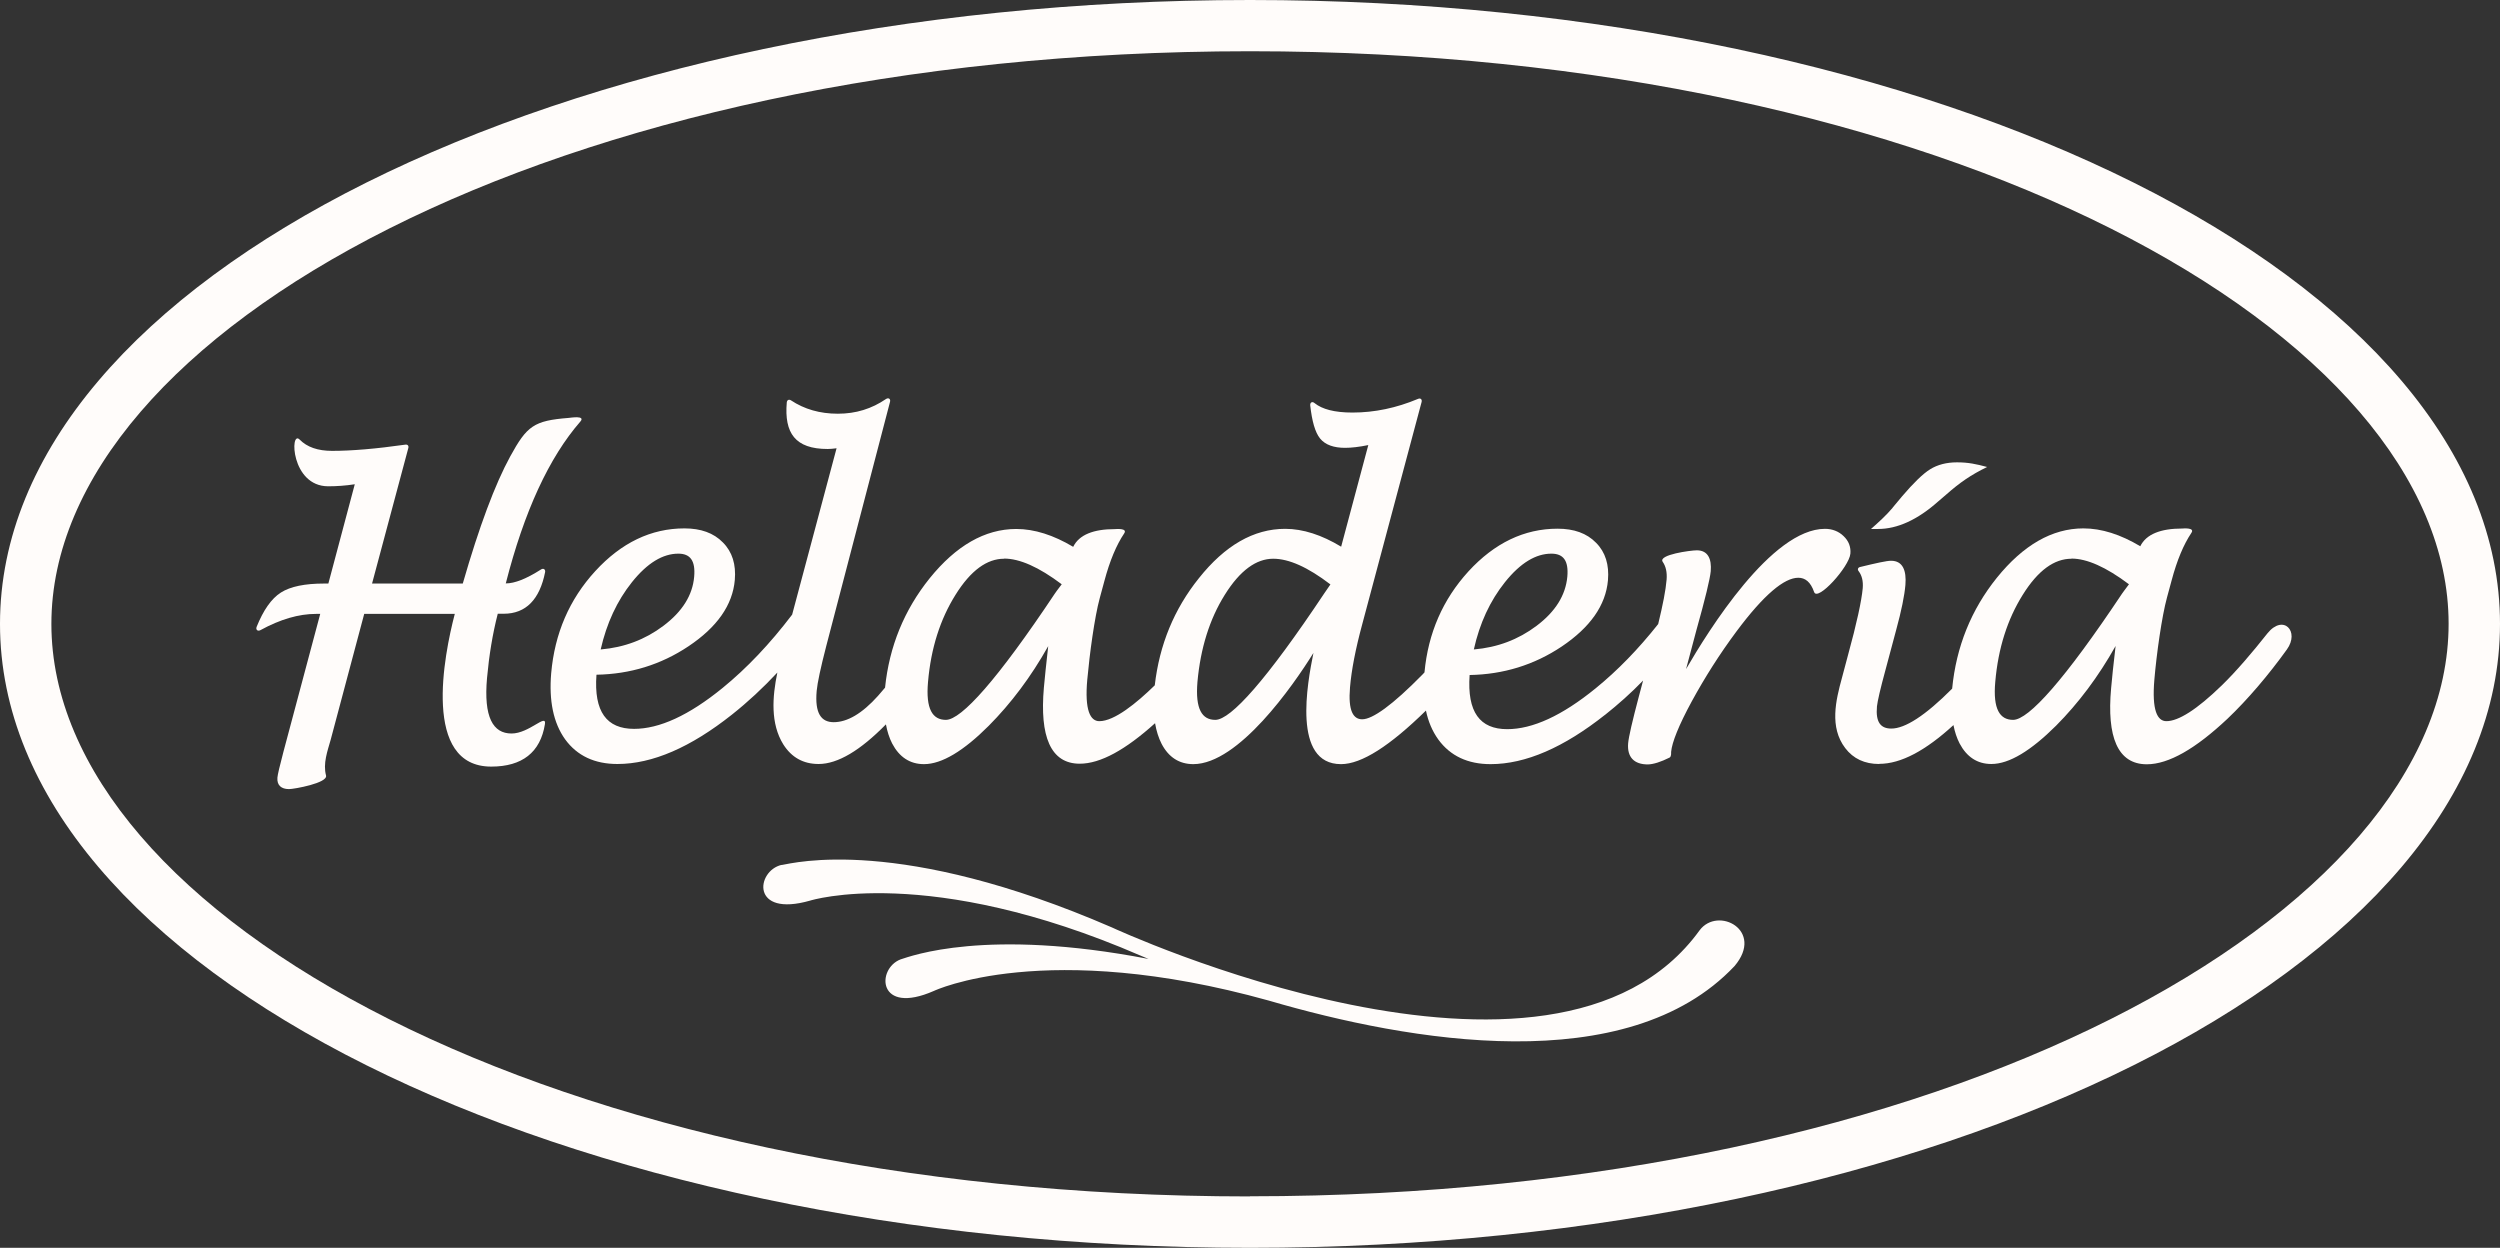
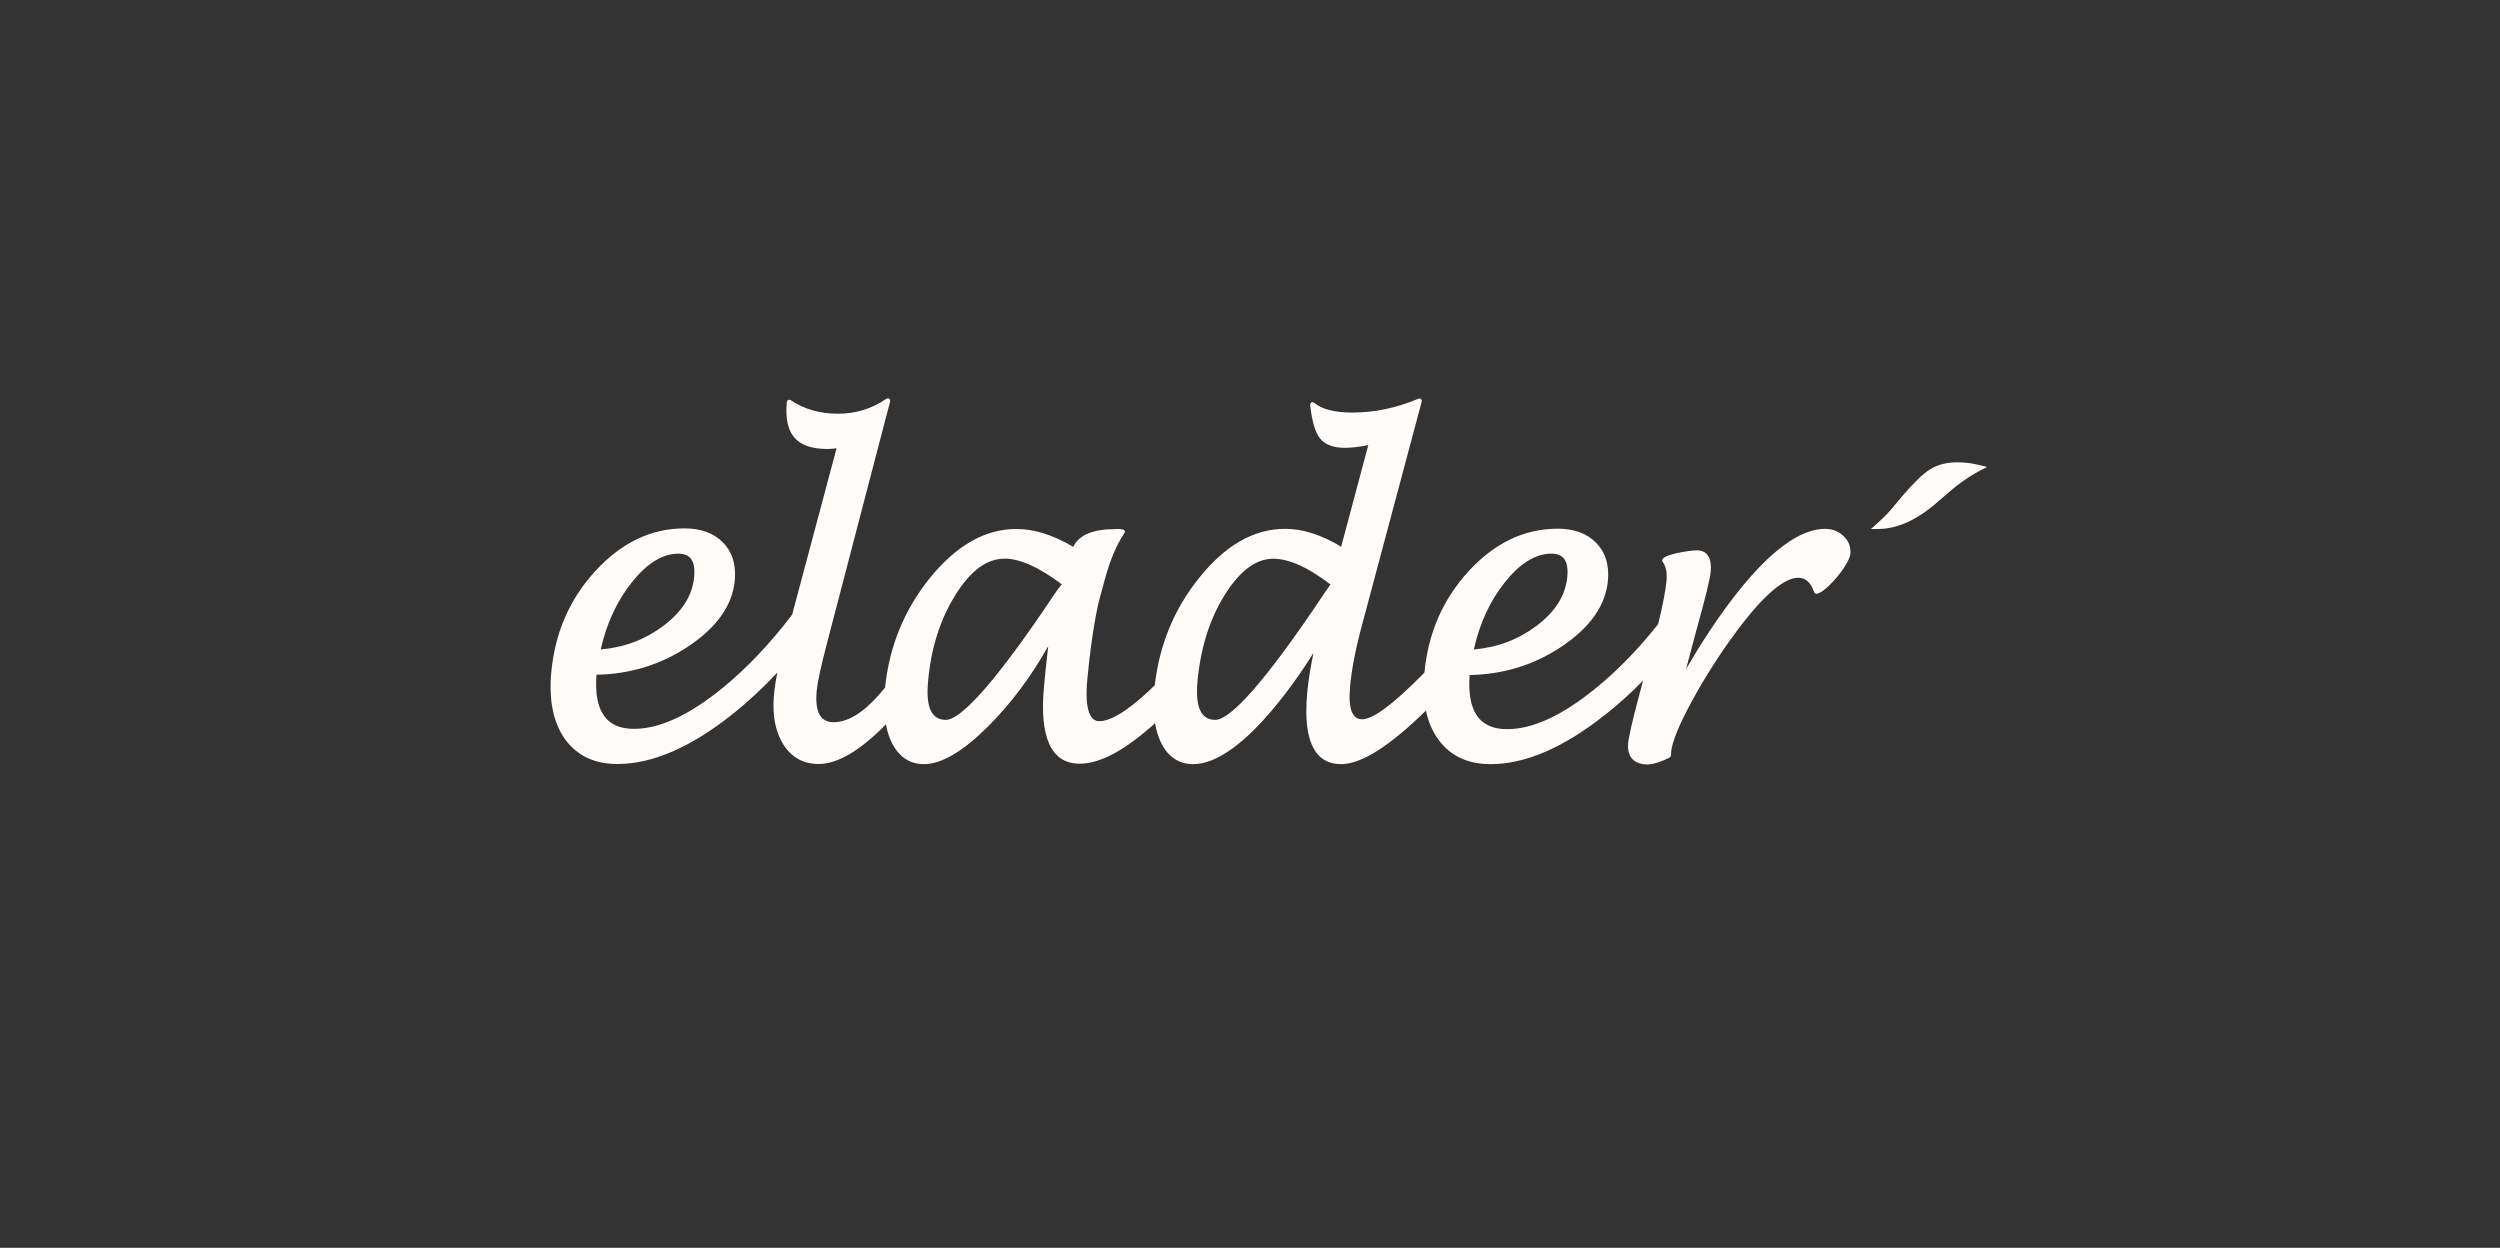
<svg xmlns="http://www.w3.org/2000/svg" id="Layer_2" viewBox="0 0 172.22 85.96">
  <rect x="0" y="0" width="172.22" height="85.96" fill="#333333" stroke="none" />
  <defs>
    <style>
      .cls-1 {
        fill: #fffcfa;
      }
    </style>
  </defs>
  <g id="Mobile">
    <g id="Heladerías_1">
      <g>
-         <path class="cls-1" d="M86.11,0C38.55,0,0,19.24,0,42.98s38.55,42.98,86.11,42.98,86.11-19.24,86.11-42.98S133.67,0,86.11,0ZM86.11,82.42C38.05,82.42,3.54,63,3.54,42.98S38.05,3.53,86.11,3.53s82.57,19.43,82.57,39.44-34.51,39.44-82.57,39.44Z" />
-         <path class="cls-1" d="M34.85,40.19c.6,0,1.4-.31,2.42-.96.17-.11.32,0,.28.19-.37,1.86-1.31,2.86-2.85,2.86h-.41c-.36,1.4-.6,2.88-.74,4.43-.24,2.7.41,3.82,1.69,3.82,1.21,0,2.42-1.41,2.3-.65-.31,1.95-1.57,2.93-3.7,2.93-4.77,0-3.26-7.66-2.51-10.52h-6.24l-2.31,8.67c-.22.78-.54,1.64-.32,2.46.14.52-2.2.94-2.55.94-.53,0-.84-.26-.8-.79.02-.22.16-.81.41-1.76l2.54-9.52h-.28c-1.2,0-2.47.37-3.84,1.12-.19.1-.34-.03-.26-.23.46-1.14,1.01-1.94,1.67-2.36.66-.42,1.66-.62,2.97-.62h.3l1.82-6.84c-.65.1-1.26.14-1.83.14-2.57,0-2.65-3.9-1.97-3.22.51.52,1.25.78,2.24.78,1.33,0,3.01-.14,5.05-.43.15-.02.24.08.2.23l-2.5,9.34h6.25c1.13-3.92,2.22-6.84,3.27-8.76,1.15-2.1,1.62-2.46,4.02-2.65.13-.01,1.19-.19.81.25-2.15,2.47-3.87,6.18-5.14,11.16Z" />
        <path class="cls-1" d="M105.84,43.12c1.32-.99,2.01-2.12,2.13-3.39.1-1.13-.29-1.59-1.1-1.59-1.06,0-2.13.63-3.2,1.97-1.02,1.28-1.74,2.82-2.14,4.63,1.63-.14,3.06-.68,4.31-1.62ZM110.57,49.24c-2.84,2.25-5.47,3.4-7.89,3.4-1.56,0-2.77-.56-3.6-1.7-.41-.57-.69-1.23-.85-1.99-2.48,2.43-4.43,3.69-5.85,3.69-3.37,0-2.32-5.57-1.9-7.66-1.41,2.27-5.16,7.65-8.27,7.66-.98,0-1.71-.48-2.19-1.4-.21-.41-.36-.89-.45-1.42-2.03,1.83-3.76,2.79-5.19,2.79-2.02,0-2.76-1.9-2.47-5.23.05-.53.17-1.78.3-2.87-1.19,2.12-2.56,3.94-4.1,5.49-1.72,1.72-3.22,2.64-4.46,2.64-.97,0-1.7-.49-2.19-1.42-.2-.39-.34-.83-.43-1.32-1.76,1.79-3.31,2.73-4.64,2.73-1.05,0-1.86-.45-2.43-1.35-.89-1.43-.76-3.27-.41-4.95-.98,1.05-2.02,2.02-3.13,2.9-2.84,2.25-5.47,3.4-7.89,3.4-1.56,0-2.77-.56-3.6-1.7-.81-1.13-1.12-2.66-.96-4.55.24-2.74,1.25-5.09,3.04-7.04,1.79-1.95,3.84-2.94,6.14-2.94,1.12,0,2.01.31,2.65.97.65.65.91,1.52.82,2.58-.15,1.74-1.23,3.26-3.19,4.57-1.9,1.27-4.02,1.92-6.34,1.96-.19,2.56.71,3.73,2.59,3.73,1.74,0,3.77-.92,6.1-2.82,1.68-1.37,3.27-3.05,4.79-5.05l3.06-11.46c-.23.03-.43.05-.61.05-2.25,0-3-1.1-2.82-3.21.02-.17.15-.23.29-.14.92.61,1.99.92,3.23.92s2.33-.34,3.31-1.01c.18-.12.34-.01.28.2l-4.39,16.81c-.39,1.51-.61,2.54-.66,3.09-.14,1.55.31,2.16,1.17,2.16.93,0,1.95-.58,3.06-1.82.14-.16.3-.35.48-.56.29-2.84,1.32-5.35,3.07-7.53,1.81-2.24,3.8-3.4,5.97-3.4,1.25,0,2.56.42,3.92,1.23.41-.84,1.41-1.22,2.87-1.22.04,0,.91-.09.64.3-.53.79-.99,1.88-1.36,3.27l-.32,1.18c-.36,1.32-.7,3.86-.86,5.62-.19,2.11.21,2.86.83,2.86,1.04,0,2.56-1.24,3.82-2.47.32-2.79,1.33-5.25,3.04-7.38,1.79-2.25,3.77-3.4,5.94-3.4,1.23,0,2.52.42,3.86,1.23l1.87-7c-.63.13-1.17.19-1.6.19-.77,0-1.36-.2-1.72-.64-.35-.43-.56-1.21-.68-2.28-.02-.21.14-.3.3-.16.52.42,1.37.65,2.61.65,1.53,0,3.03-.32,4.51-.94.18-.08.3.03.25.22l-4.09,15.31c-.46,1.7-.74,3.15-.84,4.34-.14,1.63.23,2.2.84,2.2.71,0,2.08-.97,4.16-3.09l.13-.14c.25-2.7,1.26-5.02,3.03-6.96,1.79-1.95,3.84-2.94,6.14-2.94,1.12,0,2.01.31,2.65.97.65.65.91,1.52.82,2.58-.15,1.74-1.24,3.26-3.19,4.57-1.9,1.27-4.02,1.92-6.34,1.96-.18,2.56.71,3.73,2.59,3.73,1.74,0,3.77-.92,6.1-2.82,1.5-1.22,2.93-2.69,4.3-4.42.32-1.32.52-2.33.58-3.06.04-.51-.05-.91-.27-1.23-.33-.49,1.94-.79,2.35-.79.76,0,1.03.58.96,1.44-.05.53-.38,1.9-.99,4.07l-.71,2.67c1.54-2.65,5.89-9.66,9.57-9.66.5,0,.94.17,1.28.5.35.33.51.74.47,1.21-.08.91-2.27,3.33-2.5,2.64-.24-.69-.61-.98-1.09-.98-.96,0-2.37,1.16-4.26,3.7-1.16,1.56-2.18,3.17-3.08,4.82-.9,1.66-1.36,2.82-1.42,3.48,0,.1.02.32-.11.39-.6.3-1.11.46-1.49.47-.96,0-1.44-.51-1.36-1.46.04-.45.29-1.53.74-3.23l.29-1.09c-.83.86-1.72,1.65-2.64,2.38ZM87.71,38.49c-1.16,0-2.28.79-3.34,2.49-1.05,1.68-1.67,3.68-1.88,5.99-.16,1.89.32,2.62,1.23,2.62,1.07,0,3.55-2.78,7.49-8.69l.44-.64c-1.57-1.2-2.87-1.77-3.94-1.77ZM69.17,38.49c-1.17,0-2.29.79-3.35,2.49-1.05,1.68-1.69,3.67-1.89,5.99-.17,1.89.32,2.62,1.23,2.62,1.07,0,3.56-2.78,7.5-8.69.04-.07.2-.28.48-.65-1.58-1.19-2.9-1.77-3.97-1.77ZM45.69,43.12c1.32-.99,2.02-2.12,2.13-3.39.1-1.13-.29-1.59-1.09-1.59-1.06,0-2.13.63-3.2,1.97-1.02,1.28-1.74,2.82-2.15,4.63,1.63-.14,3.06-.68,4.31-1.62Z" />
-         <path class="cls-1" d="M129.45,52.63c-.99,0-1.78-.36-2.34-1.1-1.09-1.44-.65-3.27-.22-4.84l.41-1.54c.61-2.22.94-3.76,1.02-4.63.04-.5-.06-.88-.28-1.17-.1-.12-.05-.26.1-.29,1.11-.27,1.83-.43,2.13-.43.81,0,1.07.67.99,1.66-.06.72-.27,1.77-.64,3.12l-.73,2.73c-.36,1.32-.55,2.15-.59,2.52-.1,1.1.26,1.53.99,1.53.94,0,2.33-.88,4.19-2.75.28-2.89,1.31-5.44,3.08-7.64,1.81-2.24,3.8-3.4,5.96-3.4,1.26,0,2.56.42,3.92,1.23.41-.84,1.42-1.22,2.88-1.22.04,0,.91-.09.64.3-.53.79-.99,1.88-1.36,3.27l-.32,1.18c-.36,1.32-.72,3.9-.87,5.66-.18,2.11.2,2.86.83,2.86.82,0,2.08-.78,3.81-2.46,1.01-.98,2.13-2.3,3.15-3.59,1.09-1.35,2.24-.14,1.34,1.11-1.25,1.74-2.7,3.45-4.1,4.78-2.18,2.05-4.04,3.13-5.55,3.13-2.02,0-2.76-1.9-2.46-5.23.04-.53.18-1.81.31-2.92-1.19,2.12-2.56,3.94-4.1,5.49-1.73,1.72-3.22,2.64-4.46,2.64-.97,0-1.7-.49-2.19-1.42-.19-.37-.33-.79-.42-1.26-1.92,1.76-3.62,2.67-5.11,2.67ZM142.7,38.49c-1.18,0-2.3.79-3.36,2.49-1.05,1.68-1.69,3.67-1.89,5.99-.17,1.89.32,2.62,1.23,2.62,1.07,0,3.56-2.78,7.5-8.69.04-.07.21-.28.48-.65-1.58-1.19-2.9-1.77-3.96-1.77Z" />
-         <path class="cls-1" d="M53.84,59.58c-1.75.41-2.15,3.64,1.97,2.46,0,0,8.1-2.56,22.76,3.79,0,0,.19.08.55.23-11.2-2.16-16.38-.19-17.08.03-1.68.64-1.61,3.89,2.3,2.17,0,0,7.64-3.63,23.07.67,9.64,2.82,24.68,5.46,32.08-2.38,2.08-2.46-1.15-4.15-2.41-2.46-10.07,13.93-40.48-.2-40.48-.2-14.66-6.35-21.91-4.44-22.76-4.3Z" />
        <path class="cls-1" d="M130.38,34.97l.66-.79c.78-.91,1.42-1.54,1.92-1.85.51-.32,1.14-.48,1.85-.48.79,0,1.33.12,2.08.32-1.11.54-1.88,1.07-2.82,1.9l-.56.48c-1.41,1.25-2.79,1.89-4.14,1.89h-.48c.53-.47,1.04-.93,1.49-1.46Z" />
      </g>
    </g>
  </g>
</svg>